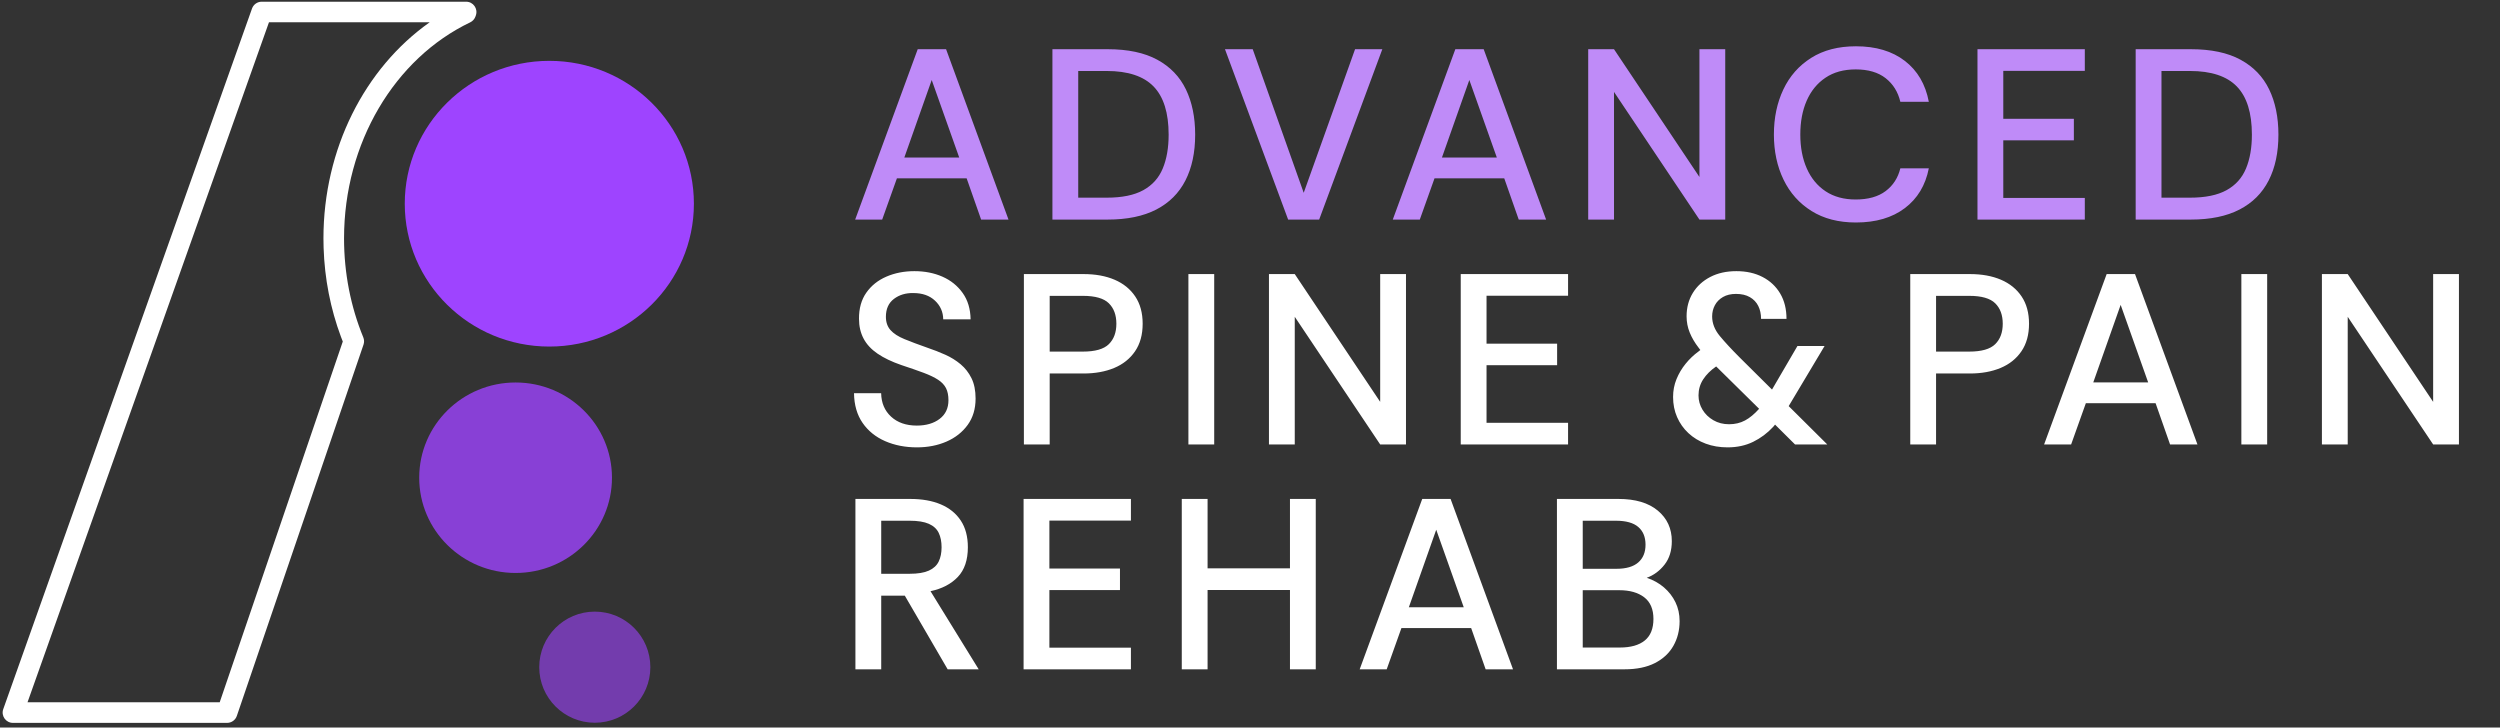
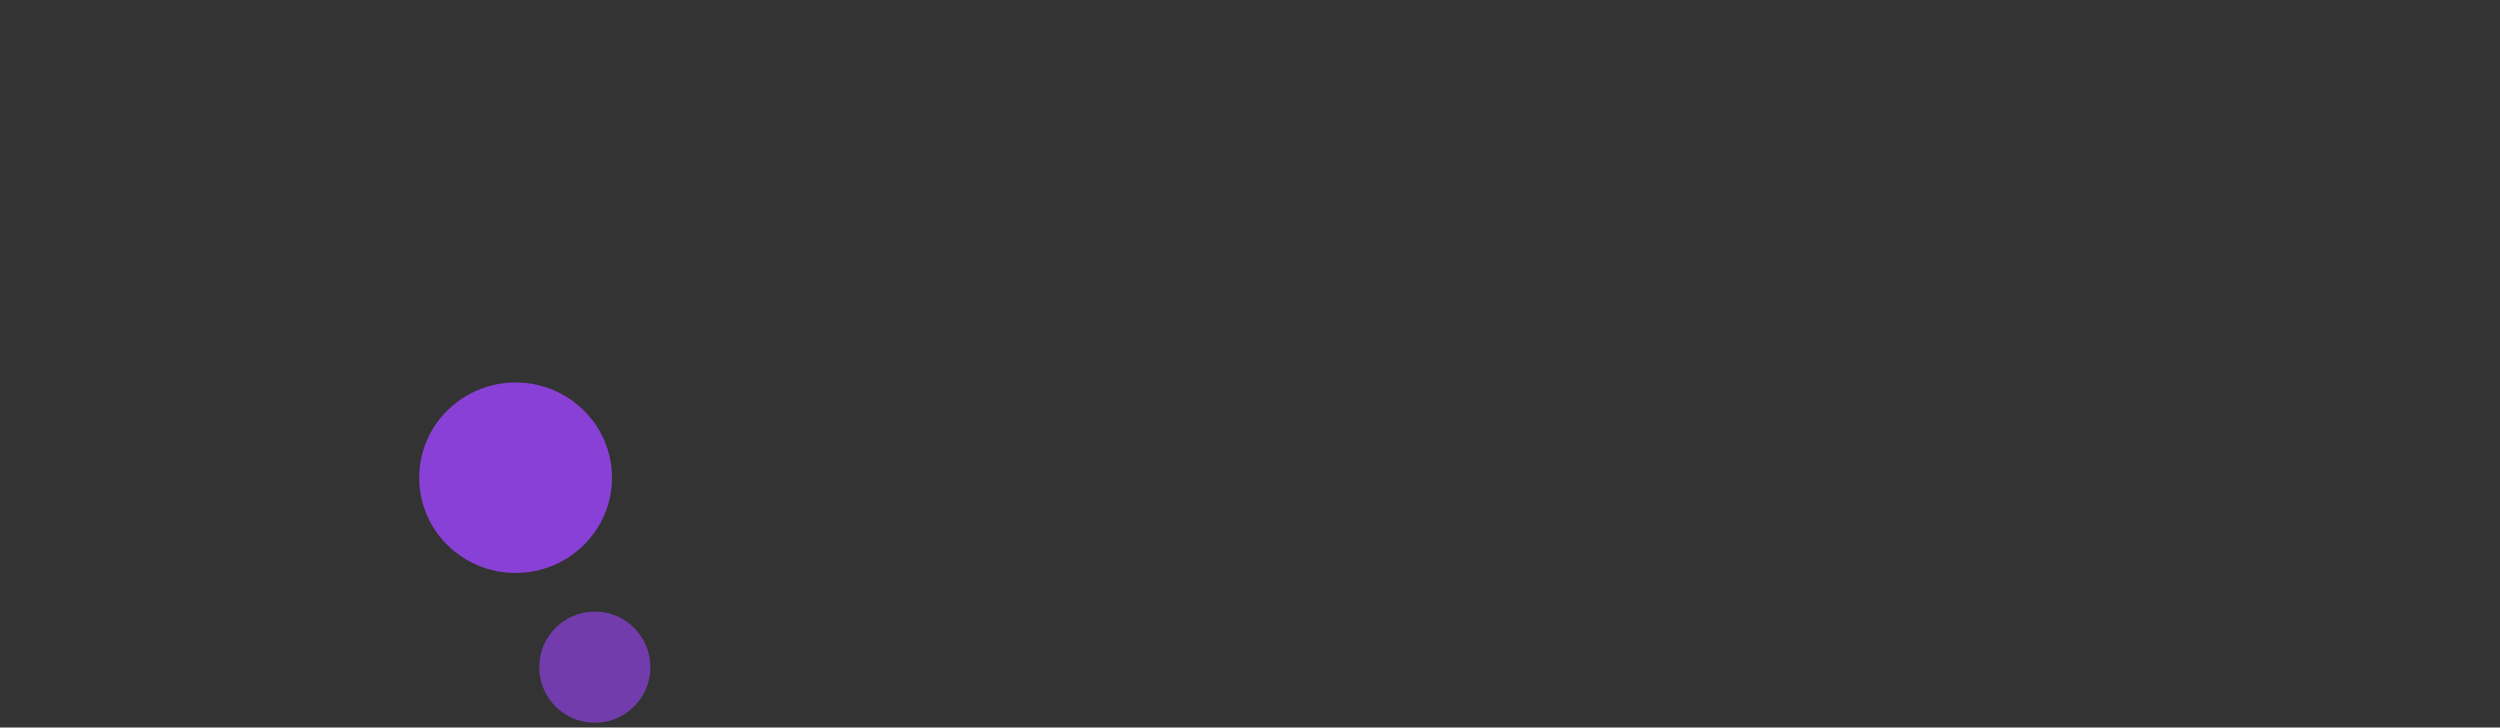
<svg xmlns="http://www.w3.org/2000/svg" width="945px" height="275px" viewBox="0 0 945 275">
  <rect x="0" y="0" width="945" height="275" fill="#333333" stroke="none" />
  <title>Group 2</title>
  <g id="Production-Final" stroke="none" stroke-width="1" fill="none" fill-rule="evenodd">
    <g id="Advanced-Pain-Rehab---W" transform="translate(-59, -63)">
      <g id="Group-2" transform="translate(59.5, 63.183)">
        <g id="Group-12">
-           <path d="M175.697,0.462 L98.425,0.462 C96.777,0.462 95.308,1.5 94.757,3.053 L0.728,267.869 C-0.172,270.404 1.707,273.066 4.397,273.066 L85.337,273.066 C87.003,273.066 88.484,272.007 89.022,270.43 L136.909,130.083 C137.213,129.191 137.183,128.218 136.825,127.345 C132.056,115.732 129.55,103.033 129.55,89.921 C129.55,53.901 148.628,21.953 177.239,8.263 C178.173,7.816 178.891,7.015 179.233,6.038 L179.371,5.644 C180.258,3.112 178.379,0.462 175.697,0.462 Z M101.169,8.244 L161.918,8.244 C137.336,25.587 121.763,56.165 121.763,89.921 L121.82,93.444 C122.194,105.153 124.431,116.528 128.385,127.143 L129.075,128.914 L82.551,265.271 L9.905,265.271 L101.169,8.244 Z" id="Path" fill="#FFFFFF" fill-rule="nonzero" />
          <g id="Group-8" transform="translate(152.5, 22.817)" fill="#9E44FF">
-             <ellipse id="Oval" cx="54.647" cy="54" rx="54.647" ry="54" />
            <ellipse id="Oval" fill-opacity="0.8" cx="41.893" cy="157.581" rx="36.432" ry="36" />
            <circle id="Oval" fill-opacity="0.6" cx="71.835" cy="229.194" r="21" />
          </g>
        </g>
        <g id="Group" transform="translate(316.5, 5.817)" fill-rule="nonzero">
-           <path d="M16.466,77 L22.032,61.406 L48.39,61.406 L53.864,77 L64.214,77 L40.616,12.6 L29.898,12.6 L6.254,77 L16.466,77 Z M45.584,53.54 L24.838,53.54 L35.188,24.238 L45.584,53.54 Z M101.7,77 C109.06,77 115.186,75.735 120.077,73.205 C124.968,70.675 128.641,67.01 131.094,62.211 C133.547,57.412 134.774,51.639 134.774,44.892 C134.774,38.329 133.609,32.633 131.278,27.803 C128.947,22.973 125.344,19.232 120.468,16.579 C115.592,13.926 109.336,12.6 101.7,12.6 L101.7,12.6 L80.816,12.6 L80.816,77 L101.7,77 Z M101.332,68.72 L90.568,68.72 L90.568,20.834 L101.332,20.834 C109.367,20.834 115.278,22.789 119.065,26.699 C122.852,30.609 124.746,36.673 124.746,44.892 C124.746,49.86 124.002,54.13 122.515,57.703 C121.028,61.276 118.574,64.005 115.155,65.891 C111.736,67.777 107.128,68.72 101.332,68.72 L101.332,68.72 Z M181.644,77 L205.518,12.6 L195.214,12.6 L175.802,66.88 L156.528,12.6 L146.04,12.6 L169.914,77 L181.644,77 Z M219.682,77 L225.248,61.406 L251.606,61.406 L257.08,77 L267.43,77 L243.832,12.6 L233.114,12.6 L209.47,77 L219.682,77 Z M248.8,53.54 L228.054,53.54 L238.404,24.238 L248.8,53.54 Z M293.094,77 L293.094,28.746 L325.386,77 L335.138,77 L335.138,12.6 L325.386,12.6 L325.386,60.9 L293.094,12.6 L283.342,12.6 L283.342,77 L293.094,77 Z M384.538,78.104 C392.082,78.104 398.246,76.295 403.03,72.676 C407.814,69.057 410.835,64.043 412.092,57.634 L412.092,57.634 L401.328,57.634 C400.439,61.253 398.583,64.12 395.762,66.236 C392.941,68.352 389.169,69.41 384.446,69.41 C379.999,69.41 376.22,68.383 373.107,66.328 C369.994,64.273 367.618,61.398 365.977,57.703 C364.336,54.008 363.516,49.722 363.516,44.846 C363.516,40.001 364.321,35.738 365.931,32.058 C367.541,28.378 369.902,25.488 373.015,23.387 C376.128,21.286 379.938,20.236 384.446,20.236 C389.169,20.236 392.941,21.34 395.762,23.548 C398.583,25.756 400.439,28.731 401.328,32.472 L401.328,32.472 L412.092,32.472 C410.835,25.848 407.814,20.696 403.03,17.016 C398.246,13.336 392.082,11.496 384.538,11.496 C377.883,11.496 372.241,12.96 367.61,15.889 C362.979,18.818 359.476,22.797 357.099,27.826 C354.722,32.855 353.534,38.529 353.534,44.846 C353.534,51.194 354.745,56.875 357.168,61.889 C359.591,66.903 363.117,70.859 367.748,73.757 C372.379,76.655 377.975,78.104 384.538,78.104 Z M471.06,77 L471.06,68.812 L440.24,68.812 L440.24,47.054 L466.92,47.054 L466.92,38.912 L440.24,38.912 L440.24,20.788 L471.06,20.788 L471.06,12.6 L430.488,12.6 L430.488,77 L471.06,77 Z M511.168,77 C518.528,77 524.654,75.735 529.545,73.205 C534.436,70.675 538.109,67.01 540.562,62.211 C543.015,57.412 544.242,51.639 544.242,44.892 C544.242,38.329 543.077,32.633 540.746,27.803 C538.415,22.973 534.812,19.232 529.936,16.579 C525.06,13.926 518.804,12.6 511.168,12.6 L511.168,12.6 L490.284,12.6 L490.284,77 L511.168,77 Z M510.8,68.72 L500.036,68.72 L500.036,20.834 L510.8,20.834 C518.835,20.834 524.746,22.789 528.533,26.699 C532.32,30.609 534.214,36.673 534.214,44.892 C534.214,49.86 533.47,54.13 531.983,57.703 C530.496,61.276 528.042,64.005 524.623,65.891 C521.204,67.777 516.596,68.72 510.8,68.72 L510.8,68.72 Z" id="ADVANCED" fill="#BF8BF8" />
-           <path d="M29.6,163.104 C33.709,163.104 37.435,162.376 40.778,160.919 C44.121,159.462 46.789,157.362 48.782,154.617 C50.775,151.872 51.772,148.553 51.772,144.658 C51.772,141.622 51.258,139.061 50.231,136.976 C49.204,134.891 47.831,133.127 46.114,131.686 C44.397,130.245 42.457,129.041 40.295,128.075 C38.133,127.109 35.917,126.243 33.648,125.476 C30.152,124.249 27.231,123.153 24.885,122.187 C22.539,121.221 20.783,120.086 19.618,118.783 C18.453,117.48 17.87,115.801 17.87,113.746 C17.87,110.771 18.882,108.517 20.906,106.984 C22.93,105.451 25.383,104.715 28.266,104.776 C31.67,104.776 34.392,105.734 36.431,107.651 C38.47,109.568 39.505,111.921 39.536,114.712 L39.536,114.712 L49.886,114.712 C49.825,110.787 48.828,107.467 46.896,104.753 C44.964,102.039 42.419,99.984 39.26,98.589 C36.101,97.194 32.559,96.496 28.634,96.496 C24.77,96.496 21.243,97.186 18.054,98.566 C14.865,99.946 12.335,101.97 10.464,104.638 C8.593,107.306 7.673,110.603 7.704,114.528 C7.704,117.319 8.279,119.803 9.429,121.98 C10.579,124.157 12.342,126.059 14.719,127.684 C17.096,129.309 20.109,130.751 23.758,132.008 C27.101,133.112 29.899,134.086 32.153,134.929 C34.407,135.772 36.224,136.646 37.604,137.551 C38.984,138.456 39.981,139.514 40.594,140.725 C41.207,141.936 41.514,143.462 41.514,145.302 C41.514,148.307 40.402,150.653 38.179,152.34 C35.956,154.027 33.081,154.87 29.554,154.87 C25.506,154.87 22.263,153.743 19.825,151.489 C17.387,149.235 16.137,146.283 16.076,142.634 L16.076,142.634 L5.818,142.634 C5.879,147.081 6.96,150.822 9.061,153.858 C11.162,156.894 14.006,159.194 17.594,160.758 C21.182,162.322 25.184,163.104 29.6,163.104 Z M79.782,162 L79.782,135.182 L92.57,135.182 C96.955,135.182 100.819,134.484 104.162,133.089 C107.505,131.694 110.134,129.593 112.051,126.787 C113.968,123.981 114.926,120.508 114.926,116.368 C114.926,112.289 113.991,108.855 112.12,106.064 C110.249,103.273 107.65,101.165 104.323,99.739 C100.996,98.313 97.078,97.6 92.57,97.6 L92.57,97.6 L70.03,97.6 L70.03,162 L79.782,162 Z M92.34,126.902 L79.782,126.902 L79.782,105.834 L92.34,105.834 C96.971,105.834 100.237,106.769 102.138,108.64 C104.039,110.511 104.99,113.087 104.99,116.368 C104.99,119.649 104.039,122.225 102.138,124.096 C100.237,125.967 96.971,126.902 92.34,126.902 L92.34,126.902 Z M141.97,162 L141.97,97.6 L132.218,97.6 L132.218,162 L141.97,162 Z M172.418,162 L172.418,113.746 L204.71,162 L214.462,162 L214.462,97.6 L204.71,97.6 L204.71,145.9 L172.418,97.6 L162.666,97.6 L162.666,162 L172.418,162 Z M275.73,162 L275.73,153.812 L244.91,153.812 L244.91,132.054 L271.59,132.054 L271.59,123.912 L244.91,123.912 L244.91,105.788 L275.73,105.788 L275.73,97.6 L235.158,97.6 L235.158,162 L275.73,162 Z M336.032,163.104 C339.62,163.104 342.84,162.406 345.692,161.011 C348.544,159.616 351.074,157.722 353.282,155.33 L353.282,155.33 L353.972,154.502 L361.516,162 L373.706,162 L359.124,147.51 L372.694,124.786 L362.436,124.786 L352.822,141.254 L340.586,129.11 C337.519,126.043 335.02,123.345 333.088,121.014 C331.156,118.683 330.19,116.215 330.19,113.608 C330.19,112.075 330.535,110.664 331.225,109.376 C331.915,108.088 332.935,107.053 334.284,106.271 C335.633,105.489 337.274,105.098 339.206,105.098 C341.291,105.098 343.039,105.504 344.45,106.317 C345.861,107.13 346.919,108.241 347.624,109.652 C348.329,111.063 348.682,112.688 348.682,114.528 L348.682,114.528 L358.296,114.528 C358.296,110.817 357.499,107.62 355.904,104.937 C354.309,102.254 352.094,100.176 349.257,98.704 C346.42,97.232 343.116,96.496 339.344,96.496 C335.572,96.496 332.275,97.232 329.454,98.704 C326.633,100.176 324.44,102.192 322.876,104.753 C321.312,107.314 320.53,110.25 320.53,113.562 C320.53,115.709 320.921,117.748 321.703,119.68 C322.485,121.612 323.597,123.513 325.038,125.384 L325.038,125.384 L325.728,126.304 L325.038,126.856 C323.229,128.175 321.603,129.723 320.162,131.502 C318.721,133.281 317.571,135.22 316.712,137.321 C315.853,139.422 315.424,141.668 315.424,144.06 C315.424,146.82 315.93,149.358 316.942,151.673 C317.954,153.988 319.38,156.005 321.22,157.722 C323.06,159.439 325.237,160.766 327.752,161.701 C330.267,162.636 333.027,163.104 336.032,163.104 Z M336.584,154.364 C334.376,154.364 332.398,153.858 330.65,152.846 C328.902,151.834 327.53,150.5 326.533,148.844 C325.536,147.188 325.038,145.394 325.038,143.462 C325.038,141.223 325.628,139.199 326.809,137.39 C327.99,135.581 329.623,133.955 331.708,132.514 L331.708,132.514 L347.946,148.522 C346.167,150.515 344.389,151.987 342.61,152.938 C340.831,153.889 338.823,154.364 336.584,154.364 Z M414.83,162 L414.83,135.182 L427.618,135.182 C432.003,135.182 435.867,134.484 439.21,133.089 C442.553,131.694 445.182,129.593 447.099,126.787 C449.016,123.981 449.974,120.508 449.974,116.368 C449.974,112.289 449.039,108.855 447.168,106.064 C445.297,103.273 442.698,101.165 439.371,99.739 C436.044,98.313 432.126,97.6 427.618,97.6 L427.618,97.6 L405.078,97.6 L405.078,162 L414.83,162 Z M427.388,126.902 L414.83,126.902 L414.83,105.834 L427.388,105.834 C432.019,105.834 435.285,106.769 437.186,108.64 C439.087,110.511 440.038,113.087 440.038,116.368 C440.038,119.649 439.087,122.225 437.186,124.096 C435.285,125.967 432.019,126.902 427.388,126.902 L427.388,126.902 Z M465.886,162 L471.452,146.406 L497.81,146.406 L503.284,162 L513.634,162 L490.036,97.6 L479.318,97.6 L455.674,162 L465.886,162 Z M495.004,138.54 L474.258,138.54 L484.608,109.238 L495.004,138.54 Z M539.988,162 L539.988,97.6 L530.236,97.6 L530.236,162 L539.988,162 Z M570.436,162 L570.436,113.746 L602.728,162 L612.48,162 L612.48,97.6 L602.728,97.6 L602.728,145.9 L570.436,97.6 L560.684,97.6 L560.684,162 L570.436,162 Z" id="SPINE&amp;PAIN" fill="#FFFFFF" />
-           <path d="M16.1,247 L16.1,219.17 L25.024,219.17 L41.216,247 L52.946,247 L34.73,217.468 C39.085,216.548 42.527,214.754 45.057,212.086 C47.587,209.418 48.852,205.677 48.852,200.862 C48.852,196.845 47.963,193.487 46.184,190.788 C44.405,188.089 41.898,186.05 38.663,184.67 C35.428,183.29 31.556,182.6 27.048,182.6 L27.048,182.6 L6.348,182.6 L6.348,247 L16.1,247 Z M26.818,210.89 L16.1,210.89 L16.1,190.834 L26.818,190.834 C29.915,190.834 32.346,191.225 34.109,192.007 C35.872,192.789 37.114,193.931 37.835,195.434 C38.556,196.937 38.916,198.746 38.916,200.862 C38.916,202.947 38.556,204.741 37.835,206.244 C37.114,207.747 35.872,208.897 34.109,209.694 C32.346,210.491 29.915,210.89 26.818,210.89 L26.818,210.89 Z M110.488,247 L110.488,238.812 L79.668,238.812 L79.668,217.054 L106.348,217.054 L106.348,208.912 L79.668,208.912 L79.668,190.788 L110.488,190.788 L110.488,182.6 L69.916,182.6 L69.916,247 L110.488,247 Z M139.464,247 L139.464,217.008 L170.606,217.008 L170.606,247 L180.358,247 L180.358,182.6 L170.606,182.6 L170.606,208.82 L139.464,208.82 L139.464,182.6 L129.712,182.6 L129.712,247 L139.464,247 Z M207.172,247 L212.738,231.406 L239.096,231.406 L244.57,247 L254.92,247 L231.322,182.6 L220.604,182.6 L196.96,247 L207.172,247 Z M236.29,223.54 L215.544,223.54 L225.894,194.238 L236.29,223.54 Z M297.052,247 C301.652,247 305.493,246.21 308.575,244.631 C311.657,243.052 313.98,240.882 315.544,238.122 C317.108,235.362 317.89,232.249 317.89,228.784 C317.89,226.177 317.369,223.801 316.326,221.654 C315.283,219.507 313.834,217.637 311.979,216.042 C310.124,214.447 307.954,213.236 305.47,212.408 C308.138,211.427 310.384,209.763 312.209,207.417 C314.034,205.071 314.946,202.119 314.946,198.562 C314.946,193.809 313.183,189.96 309.656,187.016 C306.129,184.072 301.177,182.6 294.798,182.6 L294.798,182.6 L271.522,182.6 L271.522,247 L297.052,247 Z M294.016,209.004 L281.274,209.004 L281.274,190.834 L293.786,190.834 C297.619,190.834 300.448,191.624 302.273,193.203 C304.098,194.782 305.01,197.013 305.01,199.896 C305.01,202.779 304.09,205.017 302.25,206.612 C300.41,208.207 297.665,209.004 294.016,209.004 L294.016,209.004 Z M295.304,238.766 L281.274,238.766 L281.274,217.1 L295.12,217.1 C299.045,217.1 302.173,217.989 304.504,219.768 C306.835,221.547 308,224.276 308,227.956 C308,231.605 306.911,234.319 304.734,236.098 C302.557,237.877 299.413,238.766 295.304,238.766 L295.304,238.766 Z" id="REHAB" fill="#FFFFFF" />
-         </g>
+           </g>
      </g>
    </g>
  </g>
</svg>